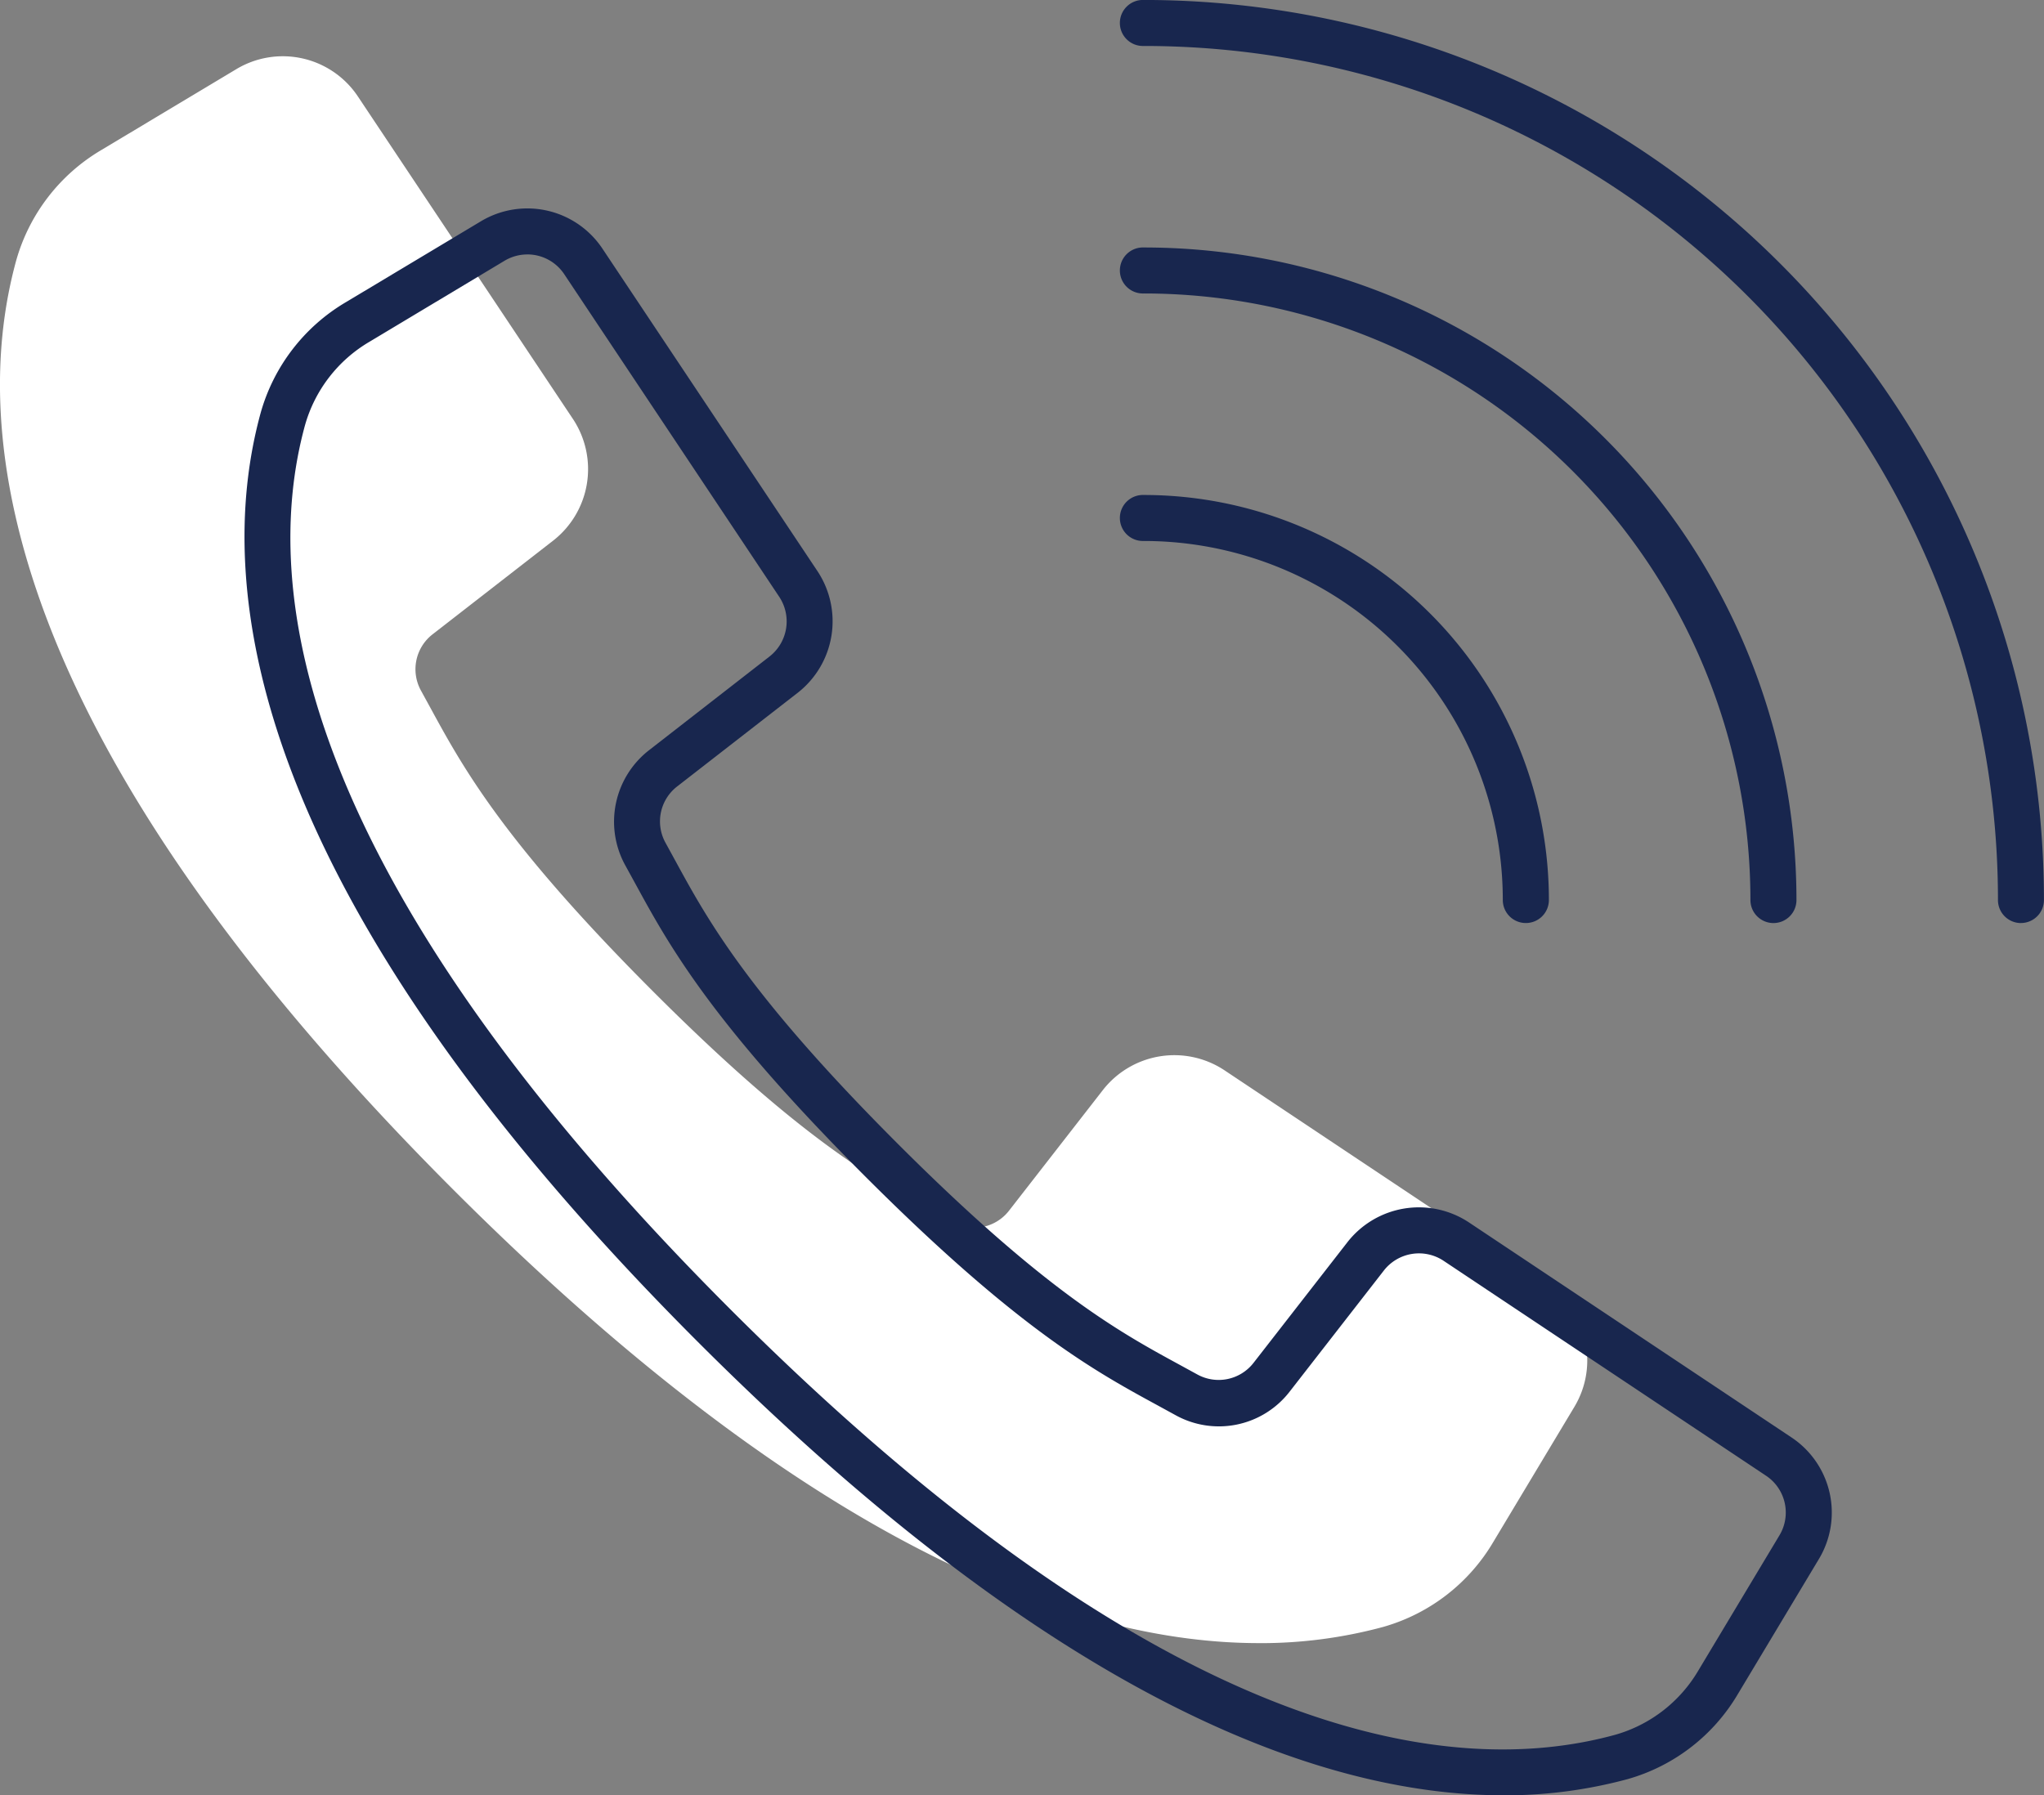
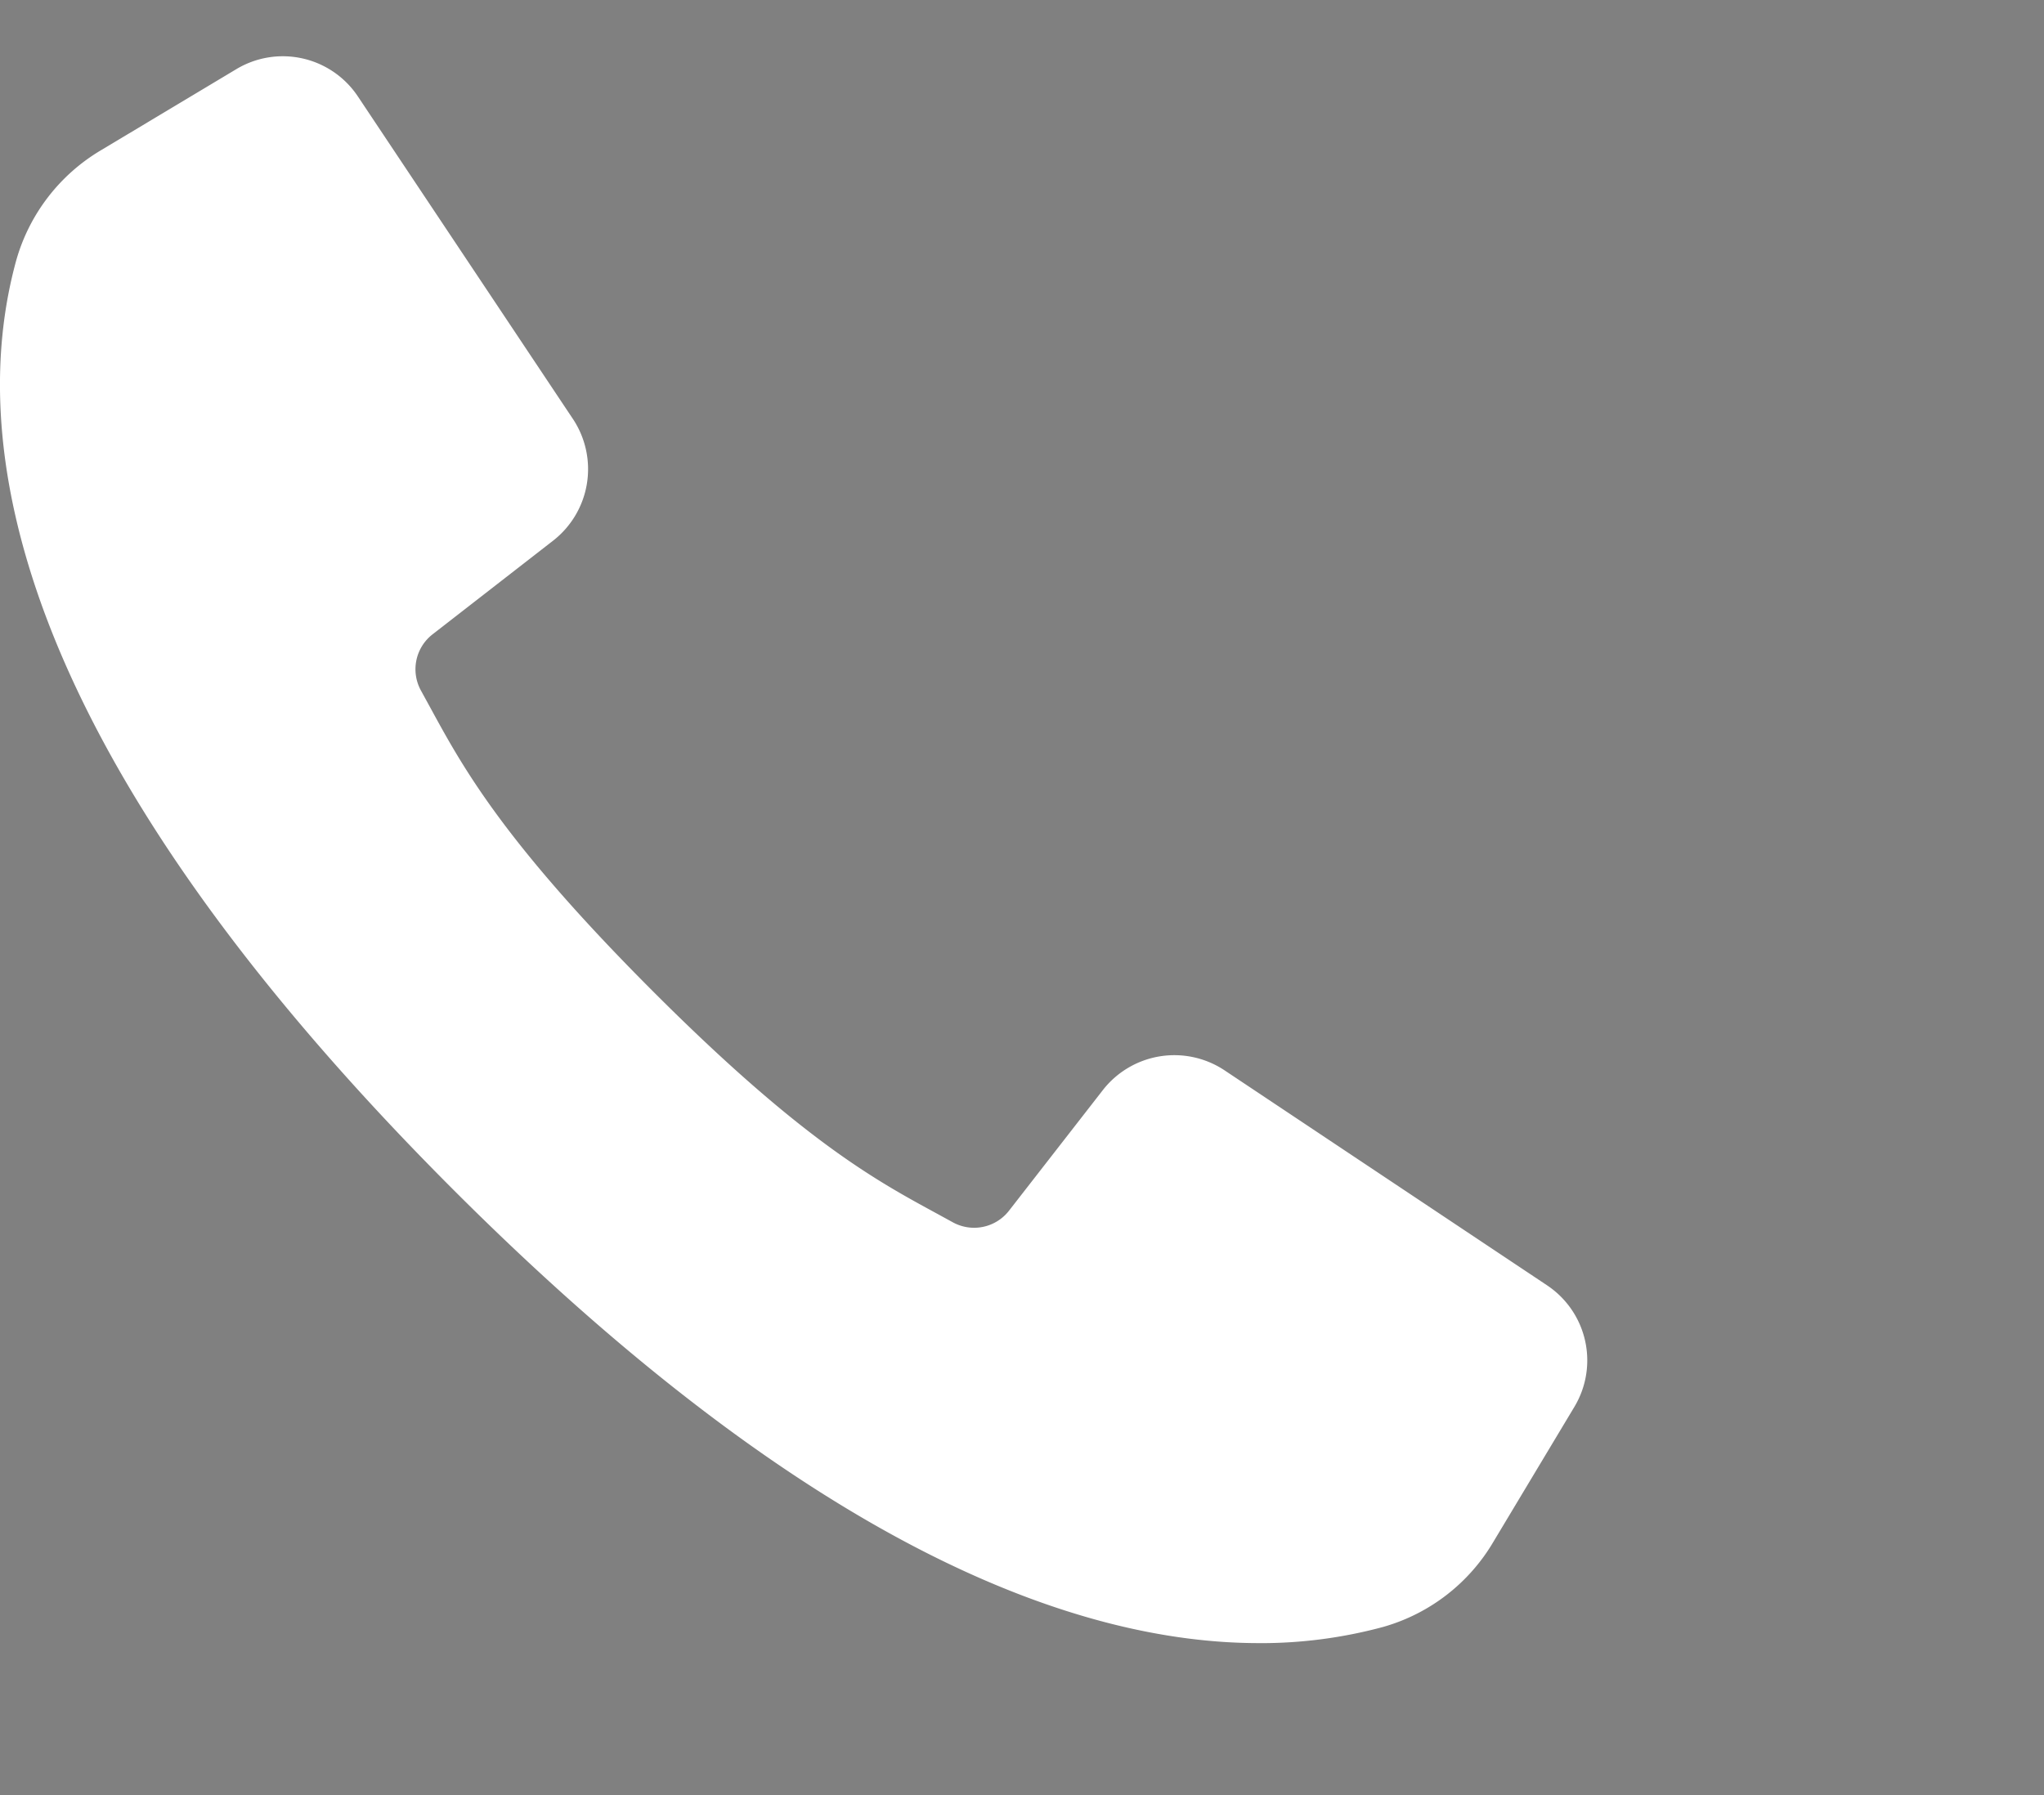
<svg xmlns="http://www.w3.org/2000/svg" width="67.132" height="58.979" viewBox="0 0 67.132 58.979">
  <rect x="0" y="0" width="67.132" height="58.979" fill="#808080" stroke="none" />
  <g id="Group_3556" data-name="Group 3556" transform="translate(-522.419 -1295.573)">
    <g id="Group_3554" data-name="Group 3554" transform="translate(-4.031 -78)">
      <path id="Path_6263" data-name="Path 6263" d="M41.347,61.241c-5.995,0-14.72-3.157-26.453-14.891C.149,31.6-1.055,21.61.532,15.823a6.154,6.154,0,0,1,2.8-3.634L7.764,9.533a2.963,2.963,0,0,1,3.993.9l7.066,10.6a2.979,2.979,0,0,1-.646,3.983L14.209,28.1a1.451,1.451,0,0,0-.385,1.843l.314.574c1.064,1.954,2.39,4.386,7.292,9.295,4.887,4.893,7.32,6.218,9.275,7.282l.594.325a1.451,1.451,0,0,0,1.84-.382l3.089-3.971a2.978,2.978,0,0,1,3.982-.648l10.6,7.068a2.963,2.963,0,0,1,.9,3.992l-2.659,4.432a6.145,6.145,0,0,1-3.624,2.8,15.381,15.381,0,0,1-4.08.532M9.289,10.622a1.456,1.456,0,0,0-.747.207L4.109,13.488A4.643,4.643,0,0,0,1.988,16.23C.509,21.624,1.732,31.049,15.963,45.281S39.621,60.735,45.021,59.253a4.638,4.638,0,0,0,2.731-2.115L50.414,52.7a1.453,1.453,0,0,0-.441-1.957l-10.6-7.067A1.462,1.462,0,0,0,37.422,44l-3.086,3.968a2.937,2.937,0,0,1-3.769.779l-.583-.319c-2.041-1.111-4.581-2.494-9.622-7.542-5.057-5.063-6.44-7.6-7.551-9.64l-.309-.563a2.973,2.973,0,0,1,.783-3.773l3.964-3.084a1.462,1.462,0,0,0,.317-1.952L10.5,11.269a1.454,1.454,0,0,0-1.21-.648" transform="translate(526.449 1366.311)" fill="#fff" />
      <path id="Path_6264" data-name="Path 6264" d="M-21737.393,697.464l-6.516-10.234-1.254-6.3v-5.187l1.254-3.6,7.416-4.206,7.947,11.787v2.031l-2.482,2.882-2.279,2.075v2.129l2.279,4.931,6.582,6.4,6.742,5.079,3.162,1.538,2.125-.991,2.467-3.48,1.68-1.432,3.031,1.432,8.566,5.831,1.533,1.584v1.385l-3.514,5.549-2.439,2.013h-8.041l-9.6-4.33-10.619-8.553Z" transform="translate(22273 708)" fill="#fff" />
    </g>
    <g id="Group_3481" data-name="Group 3481" transform="translate(18611.051 11266.109)">
-       <path id="Path_1541" data-name="Path 1541" d="M41.347,61.241c-5.995,0-14.72-3.157-26.453-14.891C.149,31.6-1.055,21.61.532,15.823a6.154,6.154,0,0,1,2.8-3.634L7.764,9.533a2.963,2.963,0,0,1,3.993.9l7.066,10.6a2.979,2.979,0,0,1-.646,3.983L14.209,28.1a1.451,1.451,0,0,0-.385,1.843l.314.574c1.064,1.954,2.39,4.386,7.292,9.295,4.887,4.893,7.32,6.218,9.275,7.282l.594.325a1.451,1.451,0,0,0,1.84-.382l3.089-3.971a2.978,2.978,0,0,1,3.982-.648l10.6,7.068a2.963,2.963,0,0,1,.9,3.992l-2.659,4.432a6.145,6.145,0,0,1-3.624,2.8,15.381,15.381,0,0,1-4.08.532M9.289,10.622a1.456,1.456,0,0,0-.747.207L4.109,13.488A4.643,4.643,0,0,0,1.988,16.23C.509,21.624,1.732,31.049,15.963,45.281S39.621,60.735,45.021,59.253a4.638,4.638,0,0,0,2.731-2.115L50.414,52.7a1.453,1.453,0,0,0-.441-1.957l-10.6-7.067A1.462,1.462,0,0,0,37.422,44l-3.086,3.968a2.937,2.937,0,0,1-3.769.779l-.583-.319c-2.041-1.111-4.581-2.494-9.622-7.542-5.057-5.063-6.44-7.6-7.551-9.64l-.309-.563a2.973,2.973,0,0,1,.783-3.773l3.964-3.084a1.462,1.462,0,0,0,.317-1.952L10.5,11.269a1.454,1.454,0,0,0-1.21-.648" transform="translate(-18080.602 -9972.799)" fill="#18264e" />
-       <path id="Path_1542" data-name="Path 1542" d="M59.516,30.374a.756.756,0,0,1-.756-.756A19.927,19.927,0,0,0,38.834,9.691a.756.756,0,1,1,0-1.511A21.439,21.439,0,0,1,60.272,29.618a.756.756,0,0,1-.756.756m8.13,0a.755.755,0,0,1-.756-.756A28.057,28.057,0,0,0,38.834,1.56a.756.756,0,1,1,0-1.511A29.569,29.569,0,0,1,68.4,29.617a.756.756,0,0,1-.756.756m-16.261,0a.756.756,0,0,1-.756-.756A11.794,11.794,0,0,0,38.834,17.822a.756.756,0,1,1,0-1.511A13.306,13.306,0,0,1,52.141,29.617a.756.756,0,0,1-.756.756" transform="translate(-18089.902 -9970.586)" fill="#18264e" />
-     </g>
+       </g>
  </g>
</svg>